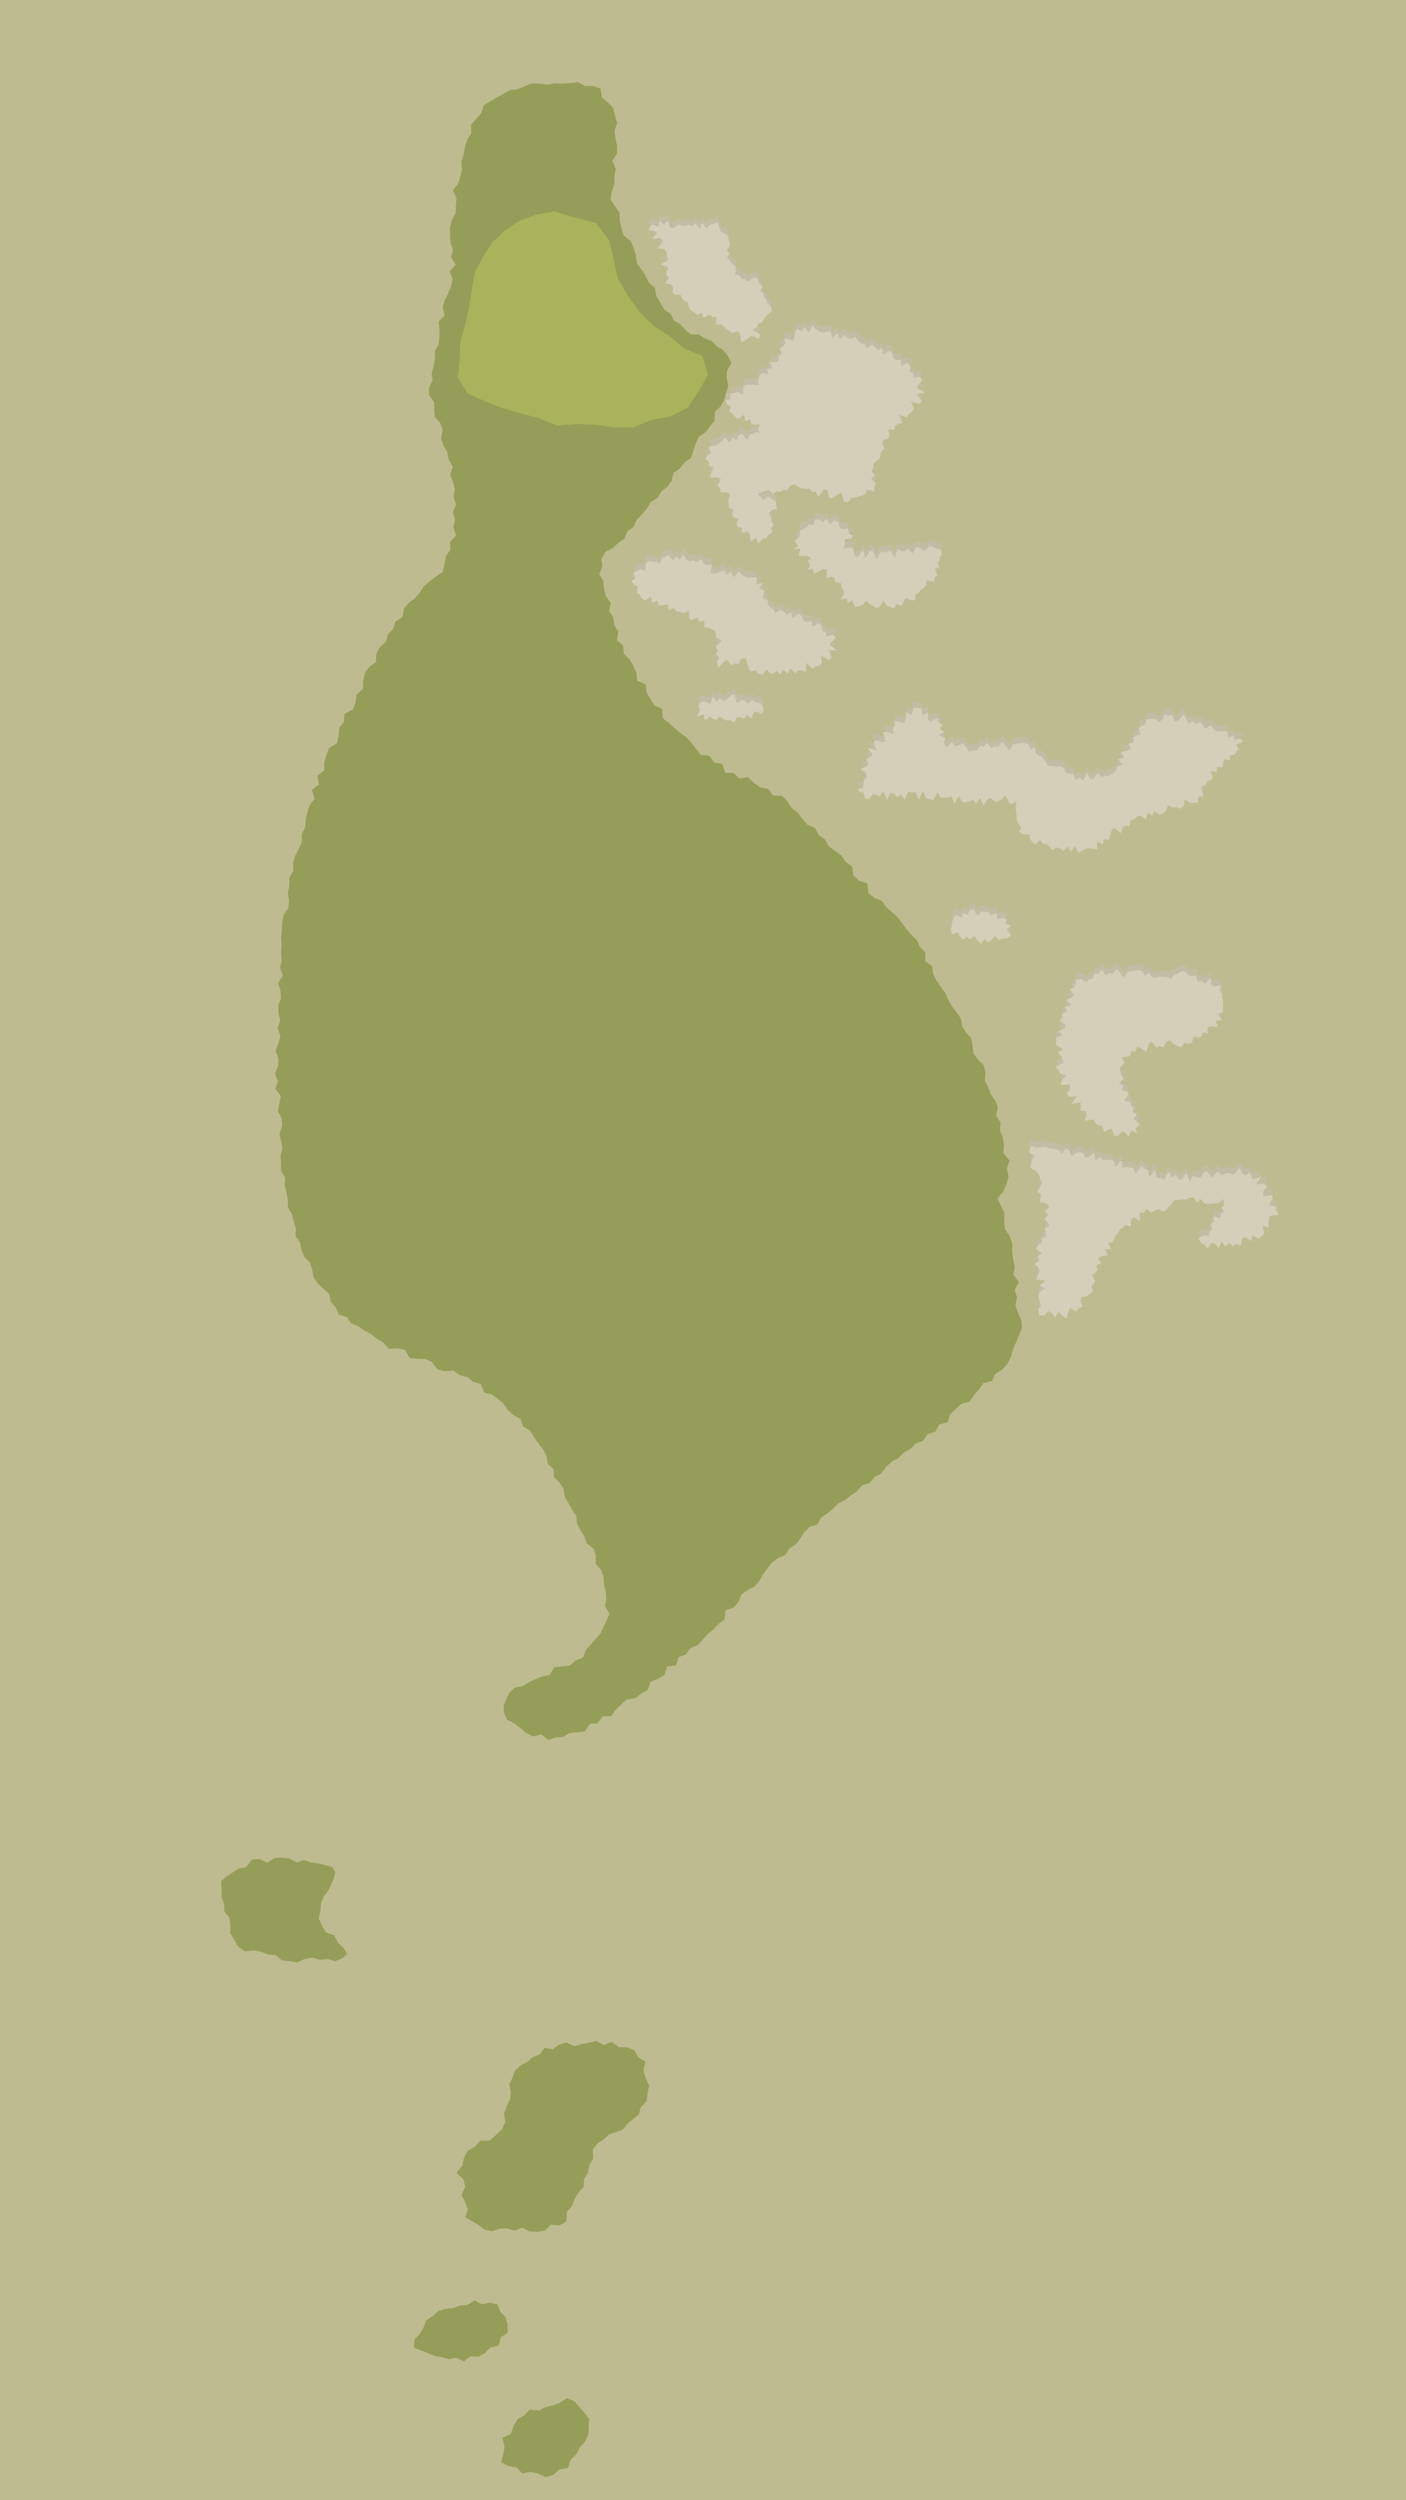
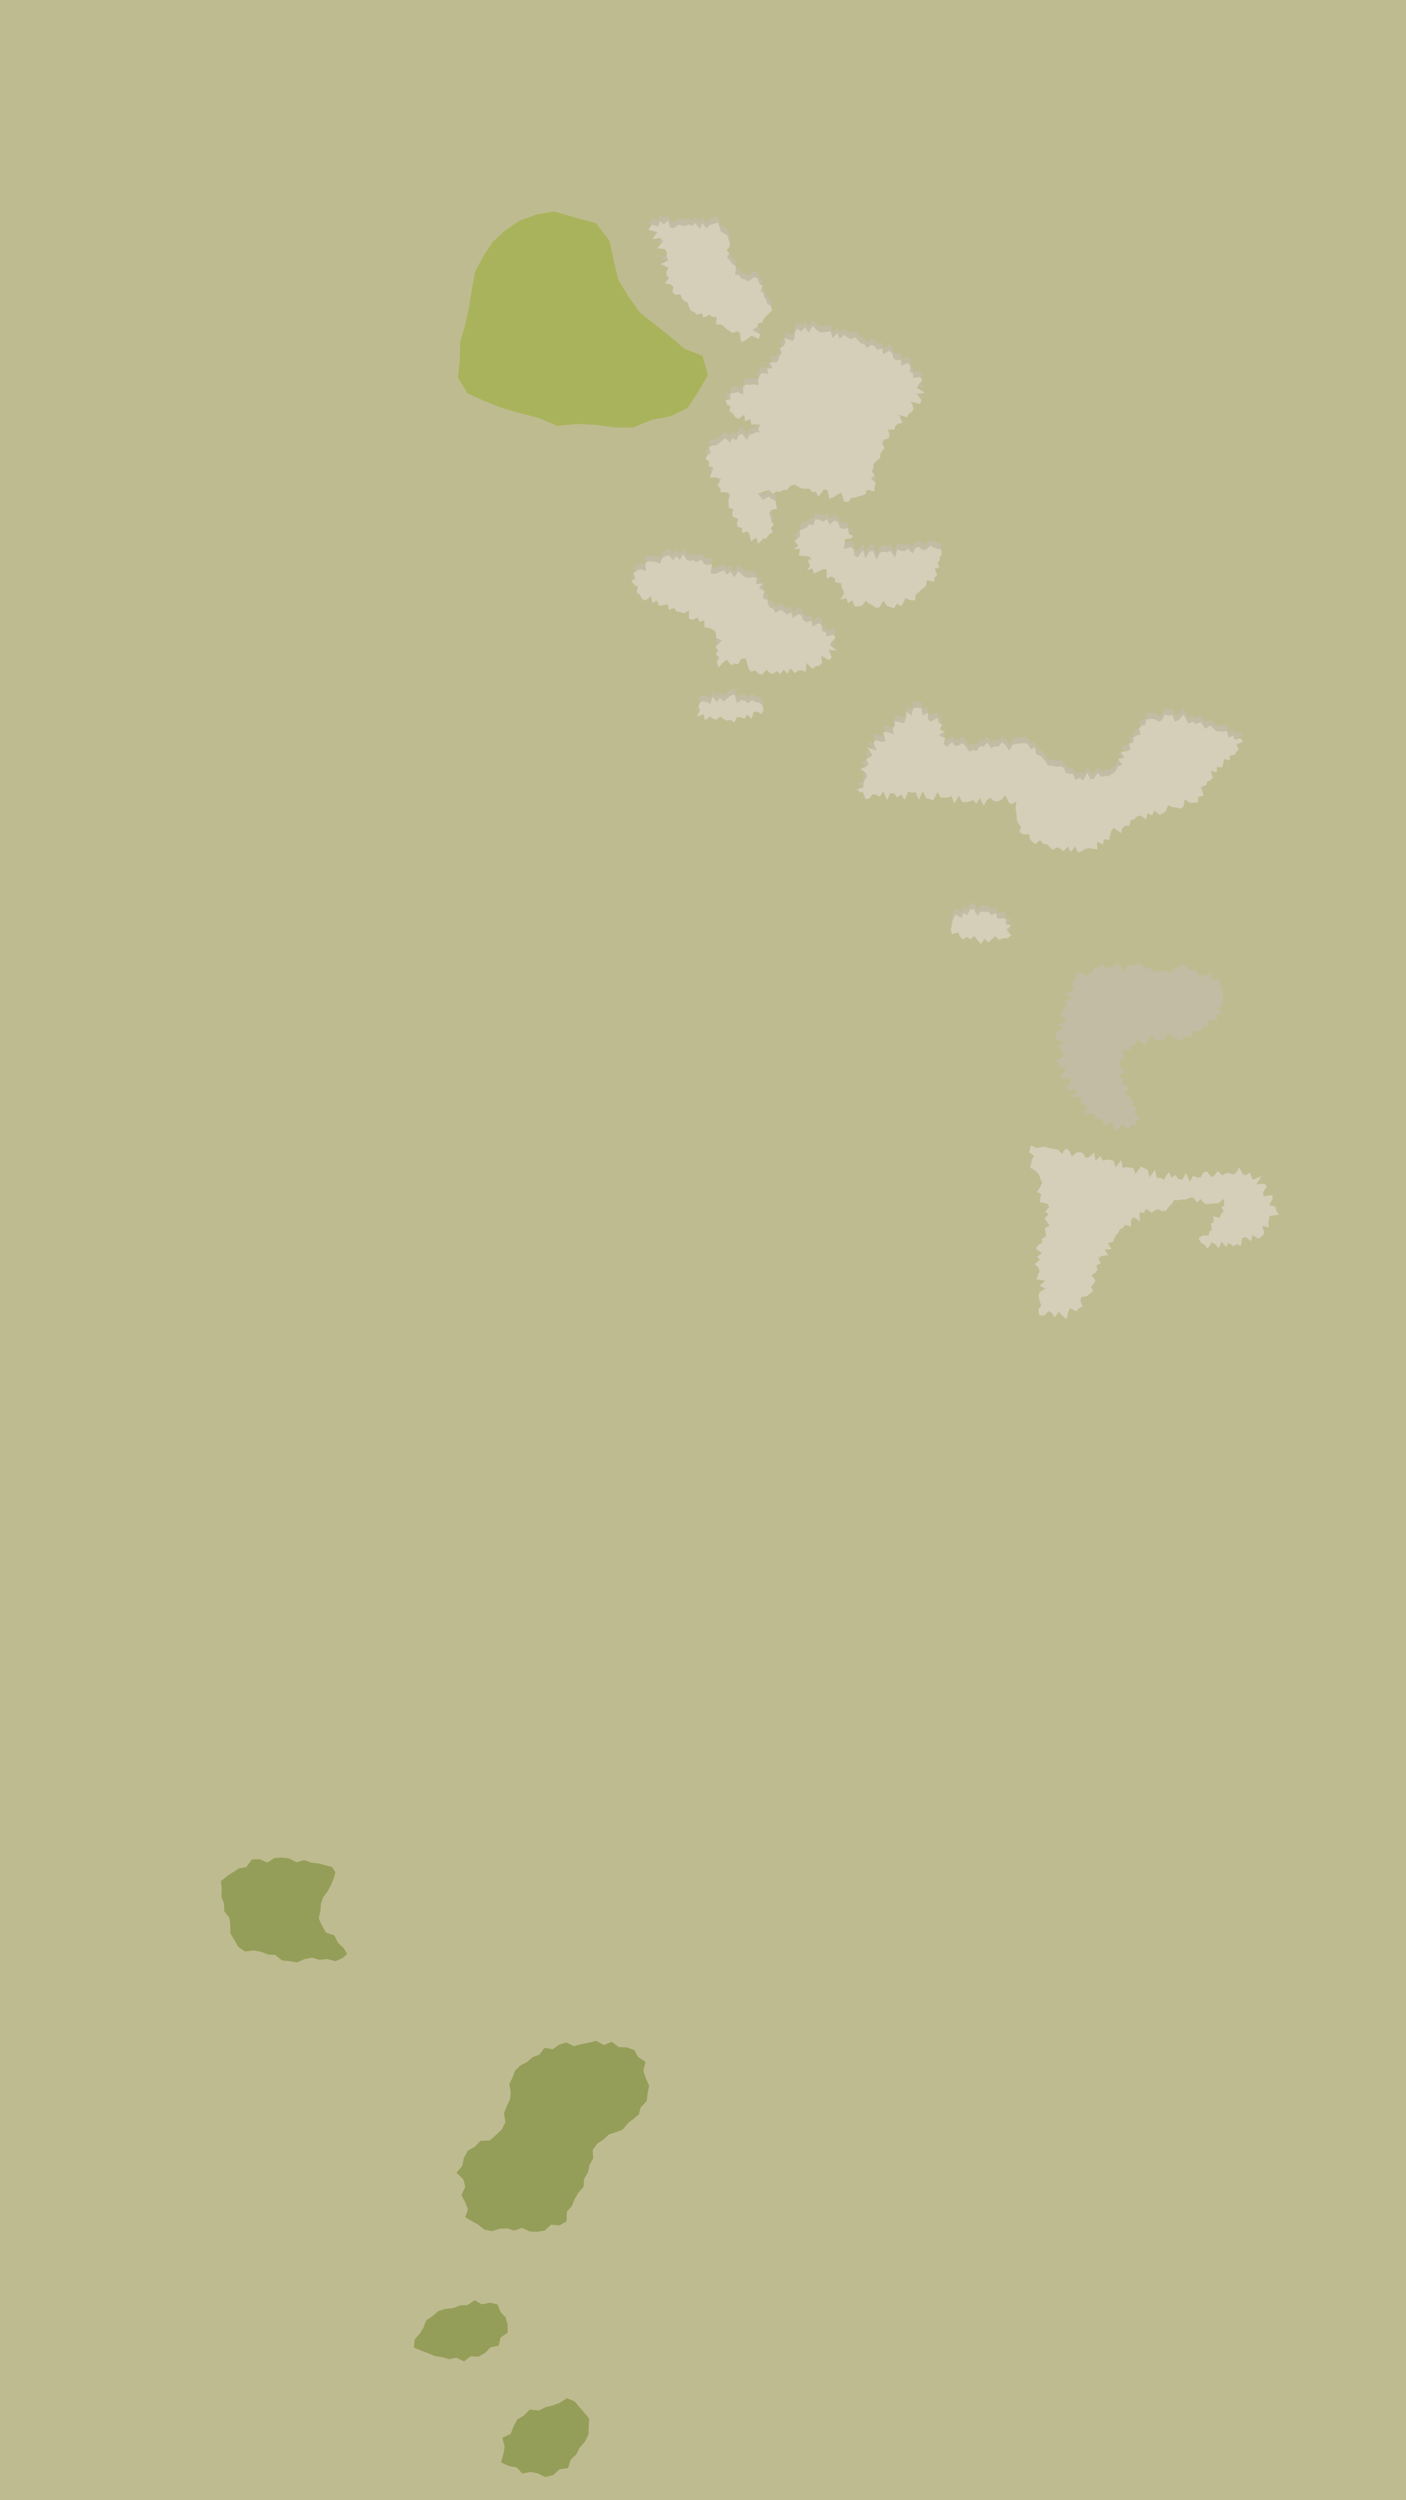
<svg xmlns="http://www.w3.org/2000/svg" viewBox="0 0 450 800">
  <defs>
    <style>.cls-1{isolation:isolate;}.cls-2{fill:#bfbb90;}.cls-3{fill:#949e58;}.cls-4{fill:#a9b35c;}.cls-5{opacity:0.75;mix-blend-mode:multiply;}.cls-6{fill:#c2bca9;}.cls-7{fill:#d5ceb9;}</style>
  </defs>
  <g class="cls-1">
    <g id="Gray">
      <rect class="cls-2" x="-6.68" y="-4966.43" width="2340.92" height="6968.57" />
    </g>
    <g id="Outlines">
-       <polygon class="cls-3" points="164.59 551.42 166.52 552.85 168.35 554.52 170.57 555.62 173.28 554.94 175.42 556.72 177.86 555.91 180.25 555.76 182.36 554.49 184.77 554.26 187.26 553.98 188.74 551.61 191.32 551.36 192.8 549.22 195.57 549.11 197.08 547.07 198.81 545.41 200.56 543.78 203.26 543.38 205.17 541.93 207.3 540.74 208.24 538.12 210.57 537.18 212.68 535.94 213.49 533.22 216.36 532.89 217.16 530.23 219.56 529.35 220.9 527.31 223.32 526.42 224.9 524.63 226.47 522.86 228.34 521.37 229.96 519.64 231.86 518.19 232.24 515.23 234.78 514.41 236.31 512.59 237.28 510.24 239.21 508.81 241.47 507.69 243 505.87 244.19 503.74 245.62 501.83 247.11 499.99 249 498.52 251.4 497.54 252.62 495.43 254.72 494.19 256.14 492.27 257.45 490.22 259.13 488.55 261.61 487.76 262.81 485.57 264.81 484.27 266.61 482.75 268.28 481.06 270.42 479.97 272.28 478.53 274.23 477.21 275.83 475.27 278.31 474.56 279.89 472.61 282.03 471.43 283.57 469.42 285.33 467.72 287.51 466.6 289.19 464.8 291.36 463.64 293.05 461.86 295.45 460.99 296.88 458.89 299.37 458.1 300.62 455.79 303.21 455.12 304.15 452.47 305.93 450.83 307.69 449.17 310.33 448.47 311.74 446.43 313.31 444.56 314.72 442.56 317.5 441.87 318.59 439.56 320.77 438.22 322.41 436.39 323.55 434.18 324.21 431.73 325.16 429.55 326.07 427.37 327.08 424.94 326.93 422.49 325.87 420.11 324.96 417.69 325.52 415.17 324.78 412.74 326.07 410.18 324.33 407.85 324.76 405.32 324.25 402.91 323.94 400.47 323.99 397.93 323.18 395.56 321.73 393.4 321.36 390.93 321.56 388.3 320.45 386.01 319.26 383.53 321.11 381.24 322.08 379 322.8 376.5 322.25 373.88 323.14 371.34 321.15 369.04 321.32 366.52 320.98 364.06 320.06 361.72 320.23 359.12 318.81 357.04 319.37 354.4 318.5 352.17 317.12 350.12 316.24 347.9 315.17 345.77 315.4 343.14 314.83 340.8 312.95 338.99 311.56 337 311.28 334.53 310.79 332.14 309.14 330.28 307.91 328.23 307.49 325.79 306.07 323.83 304.64 321.89 303.44 319.84 302.48 317.66 301.08 315.72 299.76 313.75 298.69 311.62 298.3 309.07 296.12 307.63 296.15 304.77 294.47 303.02 293.43 300.83 291.71 299.12 290.12 297.33 288.74 295.38 287.27 293.49 285.5 291.86 283.68 290.31 282.29 288.27 279.81 287.28 277.91 285.7 277.61 282.7 274.92 281.82 273.15 280.12 272.72 277.29 270.69 275.81 269.31 273.78 267.29 272.3 265.28 270.82 264.07 268.63 262.03 267.21 260.88 264.94 258.44 263.93 256.87 262.06 255.38 260.09 253.43 258.62 252.05 256.44 250.31 254.64 247.41 254.54 245.86 252.42 243.34 251.94 241.32 250.54 239.43 248.67 236.66 249.12 234.87 247.32 232.16 247.24 231.1 244.38 228.52 243.97 227.12 241.83 224.32 241.54 222.75 239.66 221.31 237.67 219.7 235.91 217.72 234.51 215.83 232.99 214.11 231.3 212.13 229.81 211.97 226.86 209.49 225.73 208.21 223.68 206.96 221.62 206.64 218.98 203.94 217.82 203.68 215.2 202.7 213.01 201.5 210.95 199.62 209.18 199.47 206.62 197.49 204.83 197.87 202.12 196.6 200.02 196.27 197.62 194.96 195.49 195.49 192.85 193.9 190.75 193.31 188.4 193.12 185.94 191.78 183.75 192.83 181.18 192.51 178.78 193.82 176.53 196.03 175.41 197.82 173.8 199.83 172.37 200.79 170 202.83 168.55 203.8 166.24 205.51 164.56 207.01 162.71 208.24 160.65 210.44 159.36 211.65 157.29 213.55 155.77 214.99 153.87 215.53 151.28 217.62 149.9 219 147.97 221.1 146.59 221.9 144.22 222.66 141.84 223.72 139.71 225.82 138.28 227.25 136.37 228.75 134.5 228.76 131.81 230.57 130.08 231.81 128.03 232.4 125.7 233.06 123.42 232.59 120.96 232.64 118.69 234.14 116.21 232.97 113.94 231.5 112.04 229.5 110.91 227.84 109.2 225.65 108.29 223.59 107.01 221.08 107 219.22 105.43 217.65 103.71 215.65 102.53 214.64 100.45 212.5 98.91 211.29 96.79 210.06 94.68 209.59 92.13 207.67 90.43 206.61 88.23 205.27 86.19 203.82 84.19 203.52 81.6 202.79 79.25 201.79 77.05 199.62 75.35 198.9 73.01 198.34 70.61 198.3 68.1 196.83 65.99 195.39 63.73 195.82 61.17 196.65 58.78 196.65 56.36 197.1 53.98 195.96 51.46 197.43 49.15 197.51 46.72 197.01 44.3 196.66 41.91 197.53 39.39 196.86 37.01 196.23 34.62 194.56 32.72 192.69 31.24 192.15 28.28 189.67 27.52 187.16 27.47 184.91 26.27 182.46 26.6 180.03 26.77 177.6 26.68 175.19 27.06 172.74 26.81 170.27 26.68 167.94 27.59 165.69 28.55 163.26 28.82 161.15 30.02 159.03 31.12 156.97 32.39 154.8 33.69 154.03 36.19 152.43 38.02 150.78 39.93 150.84 42.6 149.55 44.69 148.81 47 148.44 49.41 147.65 51.71 147.87 54.23 147.32 56.52 146.59 58.78 144.95 60.92 146.09 63.47 145.91 65.81 145.81 68.16 144.61 70.46 143.99 72.83 144.06 75.22 144.18 77.59 144.99 79.92 144.32 82.27 145.84 84.68 143.92 86.89 144.93 89.38 144.35 91.68 143.44 93.9 142.33 96.05 141.69 98.31 142.35 100.93 140.41 102.85 140.66 105.38 140.64 107.82 140.38 110.18 139.14 112.32 139.24 114.74 138.8 117.05 138.15 119.33 138.44 121.69 137.28 124.05 137.34 126.47 138.92 128.6 139.02 130.98 139.16 133.42 140.9 135.32 141.68 137.54 141.16 140.25 141.9 142.53 143.18 144.67 143.6 147.06 144.91 149.27 144.1 151.88 144.97 154.19 145.57 156.57 145.14 159.04 145.99 161.44 144.96 163.85 145.63 166.31 145.07 168.69 146 171.31 144.06 173.4 144.12 175.93 142.69 177.99 142.32 180.5 141.65 183 139.52 184.53 137.54 186 135.66 187.54 134.37 189.63 132.79 191.44 130.8 192.94 129.24 194.8 128.84 197.46 126.59 198.84 125.82 201.21 124.19 203.03 123.49 205.42 121.58 207.08 120.44 209.2 120.3 211.88 118.15 213.45 116.74 215.43 116.24 217.88 116.15 220.53 114.11 222.19 113.8 224.71 113.01 226.99 110.28 228.35 110.09 230.92 108.58 232.87 108.37 235.42 107.88 237.83 105.29 239.32 104.47 241.59 103.78 243.91 103.76 246.51 101.59 248.22 102.03 251 99.86 252.75 100.65 255.6 99.12 257.62 98.38 259.91 97.82 262.25 97.71 264.72 96.56 266.9 96.62 269.39 95.6 271.62 94.45 273.83 93.77 276.16 93.9 278.64 92.61 280.86 92.59 283.31 92.15 285.69 92.5 288.18 92.27 290.58 90.75 292.81 90.29 295.2 90.24 297.62 89.97 300.03 90.12 302.47 89.97 304.88 90.16 307.32 89.64 309.7 90.56 312.18 89 314.5 89.74 316.96 89.94 319.38 89.08 321.76 89.13 324.17 89.69 326.6 88.83 328.99 89.73 331.43 89.15 333.83 88.18 336.24 89.09 338.66 89 341.07 87.98 343.49 88.95 345.89 88.13 348.33 89.86 350.69 89.41 353.11 88.96 355.54 90.17 357.89 90.32 360.25 89.43 362.69 89.98 365.04 90.42 367.38 89.78 369.83 89.95 372.21 89.93 374.62 91.29 376.84 91.1 379.27 91.69 381.59 92.16 383.92 92.13 386.36 93.45 388.51 93.99 390.82 94.67 393.1 94.6 395.6 96.07 397.62 96.5 399.99 97.45 402.18 99.19 404 99.92 406.26 100.36 408.71 101.7 410.7 103.47 412.37 105.3 413.95 105.85 416.5 107.4 418.31 108.45 420.61 111.01 421.41 112.38 423.45 114.68 424.38 116.66 425.73 118.77 426.87 120.68 428.35 122.73 429.61 124.45 431.57 127.18 431.45 129.62 431.88 131.1 434.53 133.61 434.77 136.18 434.86 138.35 435.91 140.02 438.19 142.4 438.73 145.12 438.54 147.12 440 149.54 440.57 151.44 442.18 153.85 442.86 155.01 445.6 157.48 446.2 159.39 447.68 161.24 449.22 162.62 451.27 164.41 452.85 166.63 454.06 167.46 456.49 169.72 457.81 170.95 459.9 172.36 461.89 173.84 463.78 174.96 465.87 175.3 468.39 177.18 470.05 177.31 472.69 179.11 474.4 180.37 476.41 180.74 478.91 181.94 480.96 183.1 483.03 184.44 485 184.71 487.52 185.8 489.62 187.04 491.64 187.81 493.89 190.01 495.51 190.7 497.8 190.62 500.36 192.3 502.27 193.2 504.48 193.3 506.92 193.83 509.22 193.99 511.58 193.62 513.93 195.06 516.29 194.14 518.59 193.07 520.7 192.14 522.75 190.62 524.4 189.18 526.1 187.61 527.84 186.55 530.4 184.24 531.24 182.44 532.89 179.92 533.24 177.38 533.45 175.97 535.91 173.57 536.39 171.38 537.29 169.24 538.3 167.22 539.52 164.72 539.95 162.97 541.69 161.92 543.92 161.2 545.77 161.29 548.03 162.35 550.32 164.59 551.42" />
      <polygon class="cls-3" points="174.53 792.59 177.11 791.92 179.04 790.09 181.78 789.72 182.65 787.02 184.43 785.36 185.53 783.18 187.2 781.25 188.35 778.97 188.43 776.41 188.57 773.87 186.91 771.85 185.5 770.25 183.9 768.37 181.46 767.36 179.11 768.85 176.91 769.66 174.62 770.21 172.49 771.27 169.51 771 167.76 772.85 165.57 774.12 164.34 776.41 163.44 778.78 160.79 780.01 161.49 782.9 161.15 785.02 160.39 787.87 162.88 789.08 165.3 789.48 167.19 791.43 169.76 790.95 172.13 791.39 174.53 792.59" />
      <polygon class="cls-3" points="143.72 754.86 146.04 754.39 148.53 755.57 150.62 753.94 153.15 754.07 155.26 752.88 156.92 751.11 159.61 750.55 160.23 747.91 162.48 746.38 162.46 743.77 161.82 741.47 160.28 739.88 159.21 737.33 156.75 736.78 154.25 737.33 151.91 736 149.63 737.55 147.28 737.65 145.09 738.51 142.63 738.74 140.29 739.48 138.43 741.08 136.42 742.42 135.5 744.83 134.34 746.73 132.72 748.54 132.47 751.17 134.99 752.19 137.03 752.96 139.12 753.84 141.41 754.19 143.72 754.86" />
      <polygon class="cls-3" points="162.3 713.03 164.67 713.71 167.1 712.84 169.5 713.98 171.95 714.1 174.38 713.69 176.34 711.82 179.1 712.06 181.33 710.74 181.43 707.66 183 705.93 183.88 703.74 185.06 701.65 186.77 699.71 186.94 697.23 188.19 695.09 188.67 692.72 189.87 690.61 189.69 687.91 191.15 685.91 193.22 684.52 194.88 682.94 197.09 682.26 199.27 681.43 201.09 679.24 202.83 677.92 204.46 676.52 205.05 674.34 206.97 672.28 207.27 669.8 207.76 667.32 206.63 664.8 205.92 662.46 206.6 659.7 204.29 658.22 202.99 655.97 200.61 655.08 198.08 655.02 195.83 653.33 193.24 654.34 190.82 653 188.32 653.64 185.98 654.08 183.7 654.7 181.21 653.5 178.93 654.23 176.88 655.71 174.28 655.24 172.65 657.4 170.5 658.2 168.79 659.71 166.65 660.82 164.89 662.47 164.05 664.72 163.02 666.86 163.46 669.36 163.27 671.61 162.21 673.85 161.31 676.18 161.75 678.97 160.62 681.39 158.68 683.17 156.77 684.89 153.73 685 152 686.88 149.74 688.13 148.46 690.5 147.98 692.96 146.1 695.23 148.31 697.32 148.91 699.72 147.7 702.34 148.86 704.6 149.75 706.92 148.89 709.45 151.04 710.69 152.99 711.8 155.06 713.41 157.44 713.9 159.92 713.13 162.3 713.03" />
      <polygon class="cls-3" points="102.27 627.08 104.76 626.83 107.32 627.53 109.71 626.47 111.1 625.22 110 623.32 108.17 621.64 106.98 619.23 104.33 618.36 103.06 616.13 102.01 613.83 102.54 611.43 102.73 609.04 103.55 606.86 104.98 605.02 106.02 602.99 106.84 600.94 107.33 599.08 106.3 597.39 104.14 596.82 101.97 596.24 99.64 595.97 97.35 595.15 94.93 595.91 92.62 594.65 90.24 594.37 87.85 594.5 85.58 595.97 83.06 594.87 80.62 594.98 78.81 597.43 76.52 597.81 74.61 599.03 72.73 600.26 70.72 601.9 70.97 604.43 70.86 606.93 71.71 609.14 71.77 611.55 73.45 613.64 73.71 616.02 73.72 618.57 74.98 620.73 76.31 622.97 78.44 624.42 81.27 624.09 83.56 624.51 85.74 625.4 88.1 625.53 90.28 627.29 92.67 627.49 95.06 627.92 97.5 626.84 99.89 626.4 102.27 627.08" />
    </g>
    <g id="Greens">
-       <path class="cls-4" d="M214.4,107.62l-5.17-3.28L204.81,100l-3.65-5.09-3.27-5.45-1.47-6.19L195.06,77l-4.37-5.63L184,69.58l-6.69-1.92-5.68,1-5.32,1.94-4.59,3.09-4,3.7-3,4.58-2.65,4.88-1,5.5-.9,5.51L149,103.59l-1.71,5.6-.13,5.87-.6,5.75,3.15,5.11,5.41,2.42,5.42,2.16,6,1.73,6,1.58,5.87,2.44,6.27-.6,6,.28,6,.83,6.12,0,5.72-2.4,6-1.14,5.56-2.71,3.38-5.16,3.08-5.29-1.68-6.21-5.77-2.24Z" />
+       <path class="cls-4" d="M214.4,107.62L204.81,100l-3.65-5.09-3.27-5.45-1.47-6.19L195.06,77l-4.37-5.63L184,69.58l-6.69-1.92-5.68,1-5.32,1.94-4.59,3.09-4,3.7-3,4.58-2.65,4.88-1,5.5-.9,5.51L149,103.59l-1.71,5.6-.13,5.87-.6,5.75,3.15,5.11,5.41,2.42,5.42,2.16,6,1.73,6,1.58,5.87,2.44,6.27-.6,6,.28,6,.83,6.12,0,5.72-2.4,6-1.14,5.56-2.71,3.38-5.16,3.08-5.29-1.68-6.21-5.77-2.24Z" />
    </g>
    <g id="Bunkers">
      <g class="cls-5">
-         <polygon class="cls-6" points="338.86 417.73 339.95 418.92 341.37 420 341.94 417.69 342.48 416.56 344.54 417.63 345.23 416.61 346.45 416.08 345.8 414.19 346.03 413.06 347.77 412.74 348.86 411.98 349.84 411.13 349.21 409.61 350.12 408.74 350.58 407.69 349.33 405.98 350.61 405.26 351.28 404.3 350.86 402.89 352.34 402.27 351.5 400.65 352.54 399.86 354.68 399.64 353.63 397.83 355.72 397.7 354.56 395.69 356.2 395.4 356.61 394.31 357.14 393.3 357.88 392.43 358.44 391.37 359.47 390.8 360.22 389.91 361.98 390.47 361.98 388.34 362.84 387.47 364.84 388.75 364.7 385.88 366.12 386.12 366.83 384.79 368.6 386.02 369.58 385.33 370.67 384.93 372.09 385.59 373.22 385.39 374.06 384.14 375.02 383.23 375.91 381.87 377.17 382.06 378.32 381.78 379.53 381.82 380.65 381.27 381.84 381.14 383.18 382.78 384.26 381.65 385.47 383.06 386.59 383.28 387.7 383.1 388.81 383.06 389.93 383.01 391.75 381.61 391.77 383.74 390.95 384.24 391.62 385.65 390.79 386.43 390.44 387.64 388.29 387.22 388.48 388.92 387.53 389.6 387.93 391.42 387.06 392.13 386.88 393.32 384.82 393.34 383.56 394.27 384.5 395.76 385.6 396.28 386.49 397.56 387.79 395.56 388.85 396.02 390.07 397.4 390.97 395.26 392.34 396.94 393.31 395.68 394.71 396.8 395.75 396.06 397.14 396.66 397.59 394.14 398.66 393.82 400.44 395.14 400.83 393.2 402.77 394.35 403.77 393.62 404.66 392.75 404.04 390.23 406.1 390.73 405.93 389.12 406.17 388.06 406.29 387.07 409.33 386.64 408.47 385.24 408.14 384.04 406.2 383.66 407.26 381.68 407.28 380.38 404.43 380.78 404.22 379.56 405.49 377.61 404.69 376.71 402.08 376.98 403.75 374.34 400.92 375.46 400.53 374.41 399.97 373.18 398.56 374.06 397.65 373.49 396.68 371.55 395.53 373.27 394.49 373.84 393.32 373.29 392.21 373.44 391.19 374.06 389.72 372.7 388.8 373.95 387.76 374.69 386.26 372.77 385.17 373.15 384.24 374.78 383.07 374.72 381.86 374.19 380.83 376.09 379.56 373.28 378.45 375.42 377.28 375.35 376.2 373.94 374.98 374.83 374.06 372.96 372.54 375.41 371.45 374.86 370.26 374.86 369.66 372.26 367.89 374.75 367.32 372.29 366.24 371.85 365.22 371.23 363.43 373.61 362.78 371.76 361.66 371.6 360.55 371.41 359.3 371.67 358.89 369.2 357.01 371.49 356.47 369.46 355.4 369.09 354.23 369.07 352.97 369.36 352.21 367.94 350.62 369.41 350.19 366.73 348.64 368.19 347.43 368.45 346.62 366.97 345.54 366.63 344.36 366.86 343.07 368.03 342.18 366.09 341.06 365.44 339.95 367.24 338.7 365.91 337.58 365.64 336.5 365.51 335.44 365.23 334.35 364.94 333.12 365.05 331.78 365.34 329.96 364.5 329.38 366.68 331.02 367.86 330.19 369.11 330.06 370.36 329.7 371.63 331.15 372.43 332.14 373.31 332.72 374.31 333.01 375.39 333.58 376.4 332.9 377.82 331.91 379.35 333.25 380.11 332.89 381.42 332.82 382.62 335.18 383.12 335.8 384.17 334.53 385.64 335.56 386.6 334.32 387.9 335.07 388.95 335.91 390.16 334.4 391.03 334.69 392.3 334.76 393.67 333.42 394.31 333.5 395.62 332.25 396.42 331.54 397.51 333.49 399.01 332 400.01 332.77 401.15 331.19 402.46 332.28 403.53 332.76 404.63 332.14 405.98 331.71 407.34 334.55 407.78 332.73 409.4 334.59 410.25 332.7 411.45 332.4 412.42 332.47 413.43 332.92 414.63 333.23 415.88 332.3 416.93 332.65 418.89 334.21 418.92 335.61 417.51 336.62 418.08 337.62 419.55 338.86 417.73" />
-       </g>
+         </g>
      <polygon class="cls-7" points="338.86 419.73 339.95 420.92 341.37 422 341.94 419.69 342.48 418.56 344.54 419.63 345.23 418.61 346.45 418.08 345.8 416.19 346.03 415.06 347.77 414.74 348.86 413.98 349.84 413.13 349.21 411.61 350.12 410.74 350.58 409.69 349.33 407.98 350.61 407.26 351.28 406.3 350.86 404.89 352.34 404.27 351.5 402.65 352.54 401.86 354.68 401.64 353.63 399.83 355.72 399.7 354.56 397.69 356.2 397.4 356.61 396.31 357.14 395.3 357.88 394.43 358.44 393.37 359.47 392.8 360.22 391.91 361.98 392.47 361.98 390.34 362.84 389.47 364.84 390.75 364.7 387.88 366.12 388.12 366.83 386.79 368.6 388.02 369.58 387.33 370.67 386.93 372.09 387.59 373.22 387.39 374.06 386.14 375.02 385.23 375.91 383.87 377.17 384.06 378.32 383.78 379.53 383.82 380.65 383.27 381.84 383.14 383.18 384.78 384.26 383.65 385.47 385.06 386.59 385.28 387.7 385.1 388.81 385.06 389.93 385.01 391.75 383.61 391.77 385.74 390.95 386.24 391.62 387.65 390.79 388.43 390.44 389.64 388.29 389.22 388.48 390.92 387.53 391.6 387.93 393.42 387.06 394.13 386.88 395.32 384.82 395.34 383.56 396.27 384.5 397.76 385.6 398.28 386.49 399.56 387.79 397.56 388.85 398.02 390.07 399.4 390.97 397.26 392.34 398.94 393.31 397.68 394.71 398.8 395.75 398.06 397.14 398.66 397.59 396.14 398.66 395.82 400.44 397.14 400.83 395.2 402.77 396.35 403.77 395.62 404.66 394.75 404.04 392.23 406.1 392.73 405.93 391.12 406.17 390.06 406.29 389.07 409.33 388.64 408.47 387.24 408.14 386.04 406.2 385.66 407.26 383.68 407.28 382.38 404.43 382.78 404.22 381.56 405.49 379.61 404.69 378.71 402.08 378.98 403.75 376.34 400.92 377.46 400.53 376.41 399.97 375.18 398.56 376.06 397.65 375.49 396.68 373.55 395.53 375.27 394.49 375.84 393.32 375.29 392.21 375.44 391.19 376.06 389.72 374.7 388.8 375.95 387.76 376.69 386.26 374.77 385.17 375.15 384.24 376.78 383.07 376.72 381.86 376.19 380.83 378.09 379.56 375.28 378.45 377.42 377.28 377.35 376.2 375.94 374.98 376.83 374.06 374.96 372.54 377.41 371.45 376.86 370.26 376.86 369.66 374.26 367.89 376.75 367.32 374.29 366.24 373.85 365.22 373.23 363.43 375.61 362.78 373.76 361.66 373.6 360.55 373.41 359.3 373.67 358.89 371.2 357.01 373.49 356.47 371.46 355.4 371.09 354.23 371.07 352.97 371.36 352.21 369.94 350.62 371.41 350.19 368.73 348.64 370.19 347.43 370.45 346.62 368.97 345.54 368.63 344.36 368.86 343.07 370.03 342.18 368.09 341.06 367.44 339.95 369.24 338.7 367.91 337.58 367.64 336.5 367.51 335.44 367.23 334.35 366.94 333.12 367.05 331.78 367.34 329.96 366.5 329.38 368.68 331.02 369.86 330.19 371.11 330.06 372.36 329.7 373.63 331.15 374.43 332.14 375.31 332.72 376.31 333.01 377.39 333.58 378.4 332.9 379.82 331.91 381.35 333.25 382.11 332.89 383.42 332.82 384.62 335.18 385.12 335.8 386.17 334.53 387.64 335.56 388.6 334.32 389.9 335.07 390.95 335.91 392.16 334.4 393.03 334.69 394.3 334.76 395.67 333.42 396.31 333.5 397.62 332.25 398.42 331.54 399.51 333.49 401.01 332 402.01 332.77 403.15 331.19 404.46 332.28 405.53 332.76 406.63 332.14 407.98 331.71 409.34 334.55 409.78 332.73 411.4 334.59 412.25 332.7 413.45 332.4 414.42 332.47 415.43 332.92 416.63 333.23 417.88 332.3 418.93 332.65 420.89 334.21 420.92 335.61 419.51 336.62 420.08 337.62 421.55 338.86 419.73" />
      <g class="cls-5">
        <polygon class="cls-6" points="361.23 361.76 362.17 359.59 363.91 360.69 363.46 359.01 364.81 357.93 363.96 356.86 362.84 356.04 363.96 354.45 362.44 353.83 362.71 352.5 361.99 351.59 361.5 350.59 359.7 350.13 361.28 348.25 360.79 347.26 358.98 346.73 359.55 345.34 358.1 344.58 359.64 343.05 358.94 342.09 358.52 341.02 358.33 339.89 359.06 338.9 359.91 338.15 359.05 336.38 360.48 336.1 361.68 335.99 362.09 334.43 363.37 334.44 364 332.84 365.49 333.61 366.89 334.53 367.54 332.27 368.55 331.29 370.01 333.14 371.1 332.71 372.3 333.16 373.27 331.42 374.38 330.9 375.66 332.15 376.88 332.65 378.12 333.02 379.08 331.67 380.33 331.92 381.5 331.66 382.01 329.61 383.39 330.03 384.54 329.75 385 328.38 386.59 328.58 386.44 326.78 387.63 326.38 389.8 326.55 388.97 324.59 391.08 324.4 389.76 322.47 391.32 321.84 391.39 320.61 391.43 319.41 391.5 318.24 391.09 317.12 391.08 315.95 390.38 315.02 390.81 313.14 388.69 313.6 387.64 313.23 387.62 310.84 385.51 312.78 384.76 311.65 383.45 312.23 382.77 310.21 381.58 310.29 380.44 310.11 379.42 308.9 378.25 308.64 377.01 309.52 375.82 310.08 374.64 311.16 373.52 310.68 372.38 310.73 371.24 310.48 370.09 310.88 368.92 310.88 367.76 309.12 366.59 310.16 365.46 308.68 364.31 308.43 363.15 308.62 361.99 308.72 360.82 308.95 359.6 310.83 358.49 309.08 357.34 308.12 356.18 309.46 355.02 309.37 353.9 309.97 352.59 308.19 351.56 309.6 350.37 309.54 349.62 311.24 348.53 311.34 347.8 312.26 345.99 311.27 344.5 311.34 344.23 312.86 343.82 314.01 342.36 314.49 343.75 316.43 342.93 317.26 341.21 317.94 342.89 319.54 340.81 320.18 341.59 321.54 339.99 322.32 340.2 323.53 339.04 324.44 341.03 326.02 340.76 327.1 338.69 327.87 340.09 329.24 338.02 330.08 337.99 331.24 338.07 332.4 340.33 333.67 338.49 334.72 339.64 335.83 340.05 336.89 340.43 337.93 337.76 339.43 338.89 340.41 339.3 341.49 341.23 342.05 339.74 343.77 339.5 345.15 342.38 344.99 342.56 346.12 341.39 348.11 342.19 348.94 344.82 348.75 342.83 351.17 345.85 350.73 345.9 351.98 345.8 353.36 347.48 353.53 347.81 354.6 347.17 356.66 349.18 356.21 350.29 356.48 350.76 357.62 351.68 358.17 352.81 358.24 353.3 360.15 354.67 359.47 355.85 359.19 356.59 361.49 357.77 361.44 359.04 360.07 360.14 360.34 361.23 361.76" />
      </g>
-       <polygon class="cls-7" points="361.23 363.76 362.17 361.59 363.91 362.69 363.46 361.01 364.81 359.93 363.96 358.86 362.84 358.04 363.96 356.45 362.44 355.83 362.71 354.5 361.99 353.59 361.5 352.59 359.7 352.13 361.28 350.25 360.79 349.26 358.98 348.73 359.55 347.34 358.1 346.58 359.64 345.05 358.94 344.09 358.52 343.02 358.33 341.89 359.06 340.9 359.91 340.15 359.05 338.38 360.48 338.1 361.68 337.99 362.09 336.43 363.37 336.44 364 334.84 365.49 335.61 366.89 336.53 367.54 334.27 368.55 333.29 370.01 335.14 371.1 334.71 372.3 335.16 373.27 333.42 374.38 332.9 375.66 334.15 376.88 334.65 378.12 335.02 379.08 333.67 380.33 333.92 381.5 333.66 382.01 331.61 383.39 332.03 384.54 331.75 385 330.38 386.59 330.58 386.44 328.78 387.63 328.38 389.8 328.55 388.97 326.59 391.08 326.4 389.76 324.47 391.32 323.84 391.39 322.61 391.43 321.41 391.5 320.24 391.09 319.12 391.08 317.95 390.38 317.02 390.81 315.14 388.69 315.6 387.64 315.23 387.62 312.84 385.51 314.78 384.76 313.65 383.45 314.23 382.77 312.21 381.58 312.29 380.44 312.11 379.42 310.9 378.25 310.64 377.01 311.52 375.82 312.08 374.64 313.16 373.52 312.68 372.38 312.73 371.24 312.48 370.09 312.88 368.92 312.88 367.76 311.12 366.59 312.16 365.46 310.68 364.31 310.43 363.15 310.62 361.99 310.72 360.82 310.95 359.6 312.83 358.49 311.08 357.34 310.12 356.18 311.46 355.02 311.37 353.9 311.97 352.59 310.19 351.56 311.6 350.37 311.54 349.62 313.24 348.53 313.34 347.8 314.26 345.99 313.27 344.5 313.34 344.23 314.86 343.82 316.01 342.36 316.49 343.75 318.43 342.93 319.26 341.21 319.94 342.89 321.54 340.81 322.18 341.59 323.54 339.99 324.32 340.2 325.53 339.04 326.44 341.03 328.02 340.76 329.1 338.69 329.87 340.09 331.24 338.02 332.08 337.99 333.24 338.07 334.4 340.33 335.67 338.49 336.72 339.64 337.83 340.05 338.89 340.43 339.93 337.76 341.43 338.89 342.41 339.3 343.49 341.23 344.05 339.74 345.77 339.5 347.15 342.38 346.99 342.56 348.12 341.39 350.11 342.19 350.94 344.82 350.75 342.83 353.17 345.85 352.73 345.9 353.98 345.8 355.36 347.48 355.53 347.81 356.6 347.17 358.66 349.18 358.21 350.29 358.48 350.76 359.62 351.68 360.17 352.81 360.24 353.3 362.15 354.67 361.47 355.85 361.19 356.59 363.49 357.77 363.44 359.04 362.07 360.14 362.34 361.23 363.76" />
      <g class="cls-5">
        <polygon class="cls-6" points="315.14 298.4 316.32 299.56 317.44 298.57 318.45 297.56 319.87 298.77 320.97 298.25 322.44 298.23 323.62 297.25 322.14 295.43 323.67 294.08 321.92 293.74 321.99 291.98 320.62 291.81 319.22 292.01 318.8 290.09 317.3 290.81 316.39 289.76 315.18 289.78 314.03 289.64 312.81 291.01 311.68 288.84 310.47 289.05 309.63 290.75 308.28 290.13 307.75 291.65 305.8 290.66 305.19 291.89 304.75 293.05 304.64 294.19 304.31 295.47 304.67 296.92 306.62 296.35 307.21 297.61 308.11 298.61 309.53 297.79 310.54 298.55 311.83 297.48 312.83 298.78 313.92 300.11 315.14 298.4" />
      </g>
      <polygon class="cls-7" points="315.14 300.4 316.32 301.56 317.44 300.57 318.45 299.56 319.87 300.77 320.97 300.25 322.44 300.23 323.62 299.25 322.14 297.43 323.67 296.08 321.92 295.74 321.99 293.98 320.62 293.81 319.22 294.01 318.8 292.09 317.3 292.81 316.39 291.76 315.18 291.78 314.03 291.64 312.81 293.01 311.68 290.84 310.47 291.05 309.63 292.75 308.28 292.13 307.75 293.65 305.8 292.66 305.19 293.89 304.75 295.05 304.64 296.19 304.31 297.47 304.67 298.92 306.62 298.35 307.21 299.61 308.11 300.61 309.53 299.79 310.54 300.55 311.83 299.48 312.83 300.78 313.92 302.11 315.14 300.4" />
      <g class="cls-5">
        <polygon class="cls-6" points="331.35 268.07 332.91 266.82 333.78 268 334.94 268.15 335.92 268.97 336.87 269.94 338.26 269.15 339.36 269.53 340.38 270.35 341.81 268.85 342.73 270.63 344.03 268.79 345.1 270.83 346.26 270.27 347.32 269.69 348.39 269.37 349.73 269.54 351.25 269.78 351.07 267.34 353.06 268.19 353.26 266.48 354.9 266.81 355.32 265.4 355.69 263.86 356.45 262.86 358.84 264.57 359.2 262.92 360.15 262.24 361.49 262.29 361.84 260.41 363.04 260.2 363.89 259.25 365.03 258.93 366.82 260.2 367.25 258.16 368.78 258.93 369.45 257.38 371.15 258.75 372.18 258.22 373.16 257.54 373.81 255.65 375.19 256.27 376.42 256.36 377.72 256.73 378.76 256.14 379.23 253.74 380.8 254.88 382.06 254.87 383.39 254.72 383.56 252.93 385.23 252.69 384.84 251.19 384.29 249.84 386.05 249.21 386.36 248.15 387.46 247.61 388.18 246.9 387.45 244.63 389.51 245.14 389.43 243.4 391.17 243.55 391.51 242.27 391.72 240.87 393.61 241.32 393.7 239.69 395.05 239.55 395.7 238.58 396.45 237.73 395.74 236.18 397.87 235.38 396.95 234.15 395.16 234.72 394.63 233.35 393.17 234.03 392.73 231.91 391.49 232.08 390.32 232.05 389.17 231.89 388.28 230.98 387.41 230.08 385.76 231.23 385.01 230.02 384.17 229.03 382.7 229.71 381.82 228.8 380.35 229.61 379.65 228.13 378.87 226.6 377.28 228.34 376.08 228.92 375.21 226.76 374.03 227.02 372.8 226.51 371.93 228.31 371.04 228.96 369.53 228.08 368.19 228.04 366.86 228.23 366.59 229.88 365.38 230.25 364.5 231.04 365.04 233.09 363.61 233.36 362.69 234.1 362.77 235.56 361.2 235.92 361.87 237.61 360.82 238.34 358.67 238.66 359.87 240.4 357.81 240.87 359.29 242.66 357.72 243.18 357.4 244.22 356.75 245.11 355.79 245.67 354.81 246.35 353.62 246.3 352.5 246.65 351.3 245.24 350.21 247.06 349.04 247.36 347.96 245.24 346.64 247.79 345.53 246.86 344.2 247.6 343.38 245.6 342.2 245.6 341.1 245.23 340.53 243.8 339.69 243.17 338.24 243.33 336.95 243.04 335.31 242.97 334.84 241.79 334.03 241 333.43 240.06 332.39 239.69 331.55 239.15 331.26 237.09 329.84 237.74 328.99 236.07 327.78 235.71 326.55 235.86 325.37 235.98 324.19 236.23 323.03 238.15 321.85 236.44 320.66 235.51 319.52 236.89 318.36 236.81 317.22 237.41 315.97 235.59 314.86 236.92 313.69 236.71 312.56 238.24 311.38 238.01 310.17 238.55 309.07 236.74 308.04 235.8 306.8 236.53 305.58 236.68 304.76 235.41 302.94 236.97 302.01 235.85 302.56 234.16 300.44 233.27 302.22 232.09 300.88 231.37 301.49 229.72 300.35 229.16 300.09 227.7 297.85 228.86 297 228.24 297 226.04 295.25 226.94 294.96 224.72 293.71 224.45 292.36 224.49 291.73 226.93 290.07 225.79 290.07 227.36 289.71 228.39 289.31 229.44 286.35 228.67 286.42 230.08 285.77 230.95 286.08 232.96 283.94 232.18 282.6 232.3 283.46 235.04 282.39 235.46 280.19 234.74 279.58 235.75 280.61 238.16 277.64 237.2 279.34 239.72 278.32 240.3 277.13 240.93 278 242.34 277.39 243.23 275.41 244.07 277.08 245.27 277.51 246.53 276.64 247.63 276.3 248.77 276.27 250 274.34 250.51 275.3 251.57 276.19 251.4 277 253.67 278.19 253.54 279.36 252.09 280.48 252.3 281.6 252.94 282.71 251.11 283.87 253.96 284.96 251.81 286.09 251.85 287.24 253.18 288.38 252.18 289.54 253.93 290.7 251.28 291.86 251.65 293.03 251.45 294.1 253.9 295.38 251.13 296.41 253.44 297.54 253.68 298.65 254.13 300.07 251.49 301.05 253.21 302.21 253.21 303.37 253.22 304.6 252.77 305.42 255.16 306.95 252.6 307.85 254.52 309 254.7 310.18 254.5 311.38 253.96 312.47 255.16 313.65 253.32 314.84 255.78 315.92 253.93 317 253.29 318.27 254.44 319.44 254.4 320.53 253.85 321.75 252.49 322.74 254.45 323.49 255.31 325.4 254.44 325.04 256.25 325.13 257.29 325.3 258.3 325.36 259.38 325.47 260.51 326.04 261.6 326.83 262.66 326.19 264.14 327.52 264.98 329.5 264.95 329.54 266.36 330.33 267.29 331.35 268.07" />
      </g>
      <polygon class="cls-7" points="331.35 270.07 332.91 268.82 333.78 270 334.94 270.15 335.92 270.97 336.87 271.94 338.26 271.15 339.36 271.53 340.38 272.35 341.81 270.85 342.73 272.63 344.03 270.79 345.1 272.83 346.26 272.27 347.32 271.69 348.39 271.37 349.73 271.54 351.25 271.78 351.07 269.34 353.06 270.19 353.26 268.48 354.9 268.81 355.32 267.4 355.69 265.86 356.45 264.86 358.84 266.57 359.2 264.92 360.15 264.24 361.49 264.29 361.84 262.41 363.04 262.2 363.89 261.25 365.03 260.93 366.82 262.2 367.25 260.16 368.78 260.93 369.45 259.38 371.15 260.75 372.18 260.22 373.16 259.54 373.81 257.65 375.19 258.27 376.42 258.36 377.72 258.73 378.76 258.14 379.23 255.74 380.8 256.88 382.06 256.87 383.39 256.71 383.56 254.93 385.23 254.69 384.84 253.19 384.29 251.84 386.05 251.21 386.36 250.15 387.46 249.61 388.18 248.9 387.45 246.63 389.51 247.14 389.43 245.4 391.17 245.55 391.51 244.27 391.72 242.87 393.61 243.32 393.7 241.69 395.05 241.55 395.7 240.58 396.45 239.73 395.74 238.18 397.87 237.38 396.95 236.15 395.16 236.72 394.63 235.35 393.17 236.03 392.73 233.91 391.49 234.08 390.32 234.05 389.17 233.89 388.28 232.98 387.41 232.08 385.76 233.23 385.01 232.02 384.17 231.03 382.7 231.71 381.82 230.8 380.35 231.61 379.65 230.13 378.87 228.6 377.28 230.34 376.08 230.92 375.21 228.76 374.03 229.02 372.8 228.51 371.93 230.31 371.04 230.96 369.53 230.08 368.19 230.04 366.86 230.23 366.59 231.88 365.38 232.25 364.5 233.04 365.04 235.09 363.61 235.36 362.69 236.1 362.77 237.56 361.2 237.92 361.87 239.61 360.82 240.34 358.67 240.66 359.87 242.4 357.81 242.87 359.29 244.66 357.72 245.18 357.4 246.22 356.75 247.11 355.79 247.67 354.81 248.35 353.62 248.3 352.5 248.65 351.3 247.24 350.21 249.06 349.04 249.36 347.96 247.24 346.64 249.79 345.53 248.86 344.2 249.6 343.38 247.6 342.2 247.6 341.1 247.23 340.53 245.8 339.69 245.17 338.24 245.33 336.95 245.04 335.31 244.97 334.84 243.79 334.03 243 333.43 242.06 332.39 241.69 331.55 241.15 331.26 239.09 329.84 239.74 328.99 238.07 327.78 237.71 326.55 237.86 325.37 237.98 324.19 238.23 323.03 240.15 321.85 238.44 320.66 237.51 319.52 238.89 318.36 238.81 317.22 239.41 315.97 237.59 314.86 238.92 313.69 238.71 312.56 240.24 311.38 240.01 310.17 240.55 309.07 238.74 308.04 237.8 306.8 238.53 305.58 238.68 304.76 237.41 302.94 238.97 302.01 237.85 302.56 236.16 300.44 235.27 302.22 234.09 300.88 233.37 301.49 231.72 300.35 231.16 300.09 229.7 297.85 230.86 297 230.24 297 228.04 295.25 228.94 294.96 226.72 293.71 226.45 292.36 226.49 291.73 228.93 290.07 227.79 290.07 229.36 289.71 230.39 289.31 231.44 286.35 230.67 286.42 232.08 285.77 232.95 286.08 234.96 283.94 234.18 282.6 234.3 283.46 237.04 282.39 237.46 280.19 236.74 279.58 237.75 280.61 240.16 277.64 239.2 279.34 241.72 278.32 242.3 277.13 242.93 278 244.34 277.39 245.23 275.41 246.07 277.08 247.27 277.51 248.53 276.64 249.63 276.3 250.77 276.27 252 274.34 252.51 275.3 253.57 276.19 253.4 277 255.67 278.19 255.54 279.36 254.09 280.48 254.3 281.6 254.94 282.71 253.11 283.87 255.96 284.96 253.81 286.09 253.85 287.24 255.18 288.38 254.18 289.54 255.93 290.7 253.28 291.86 253.65 293.03 253.45 294.1 255.9 295.38 253.13 296.41 255.44 297.54 255.68 298.65 256.13 300.07 253.49 301.05 255.21 302.21 255.21 303.37 255.22 304.6 254.77 305.42 257.16 306.95 254.6 307.85 256.52 309 256.7 310.18 256.5 311.38 255.96 312.47 257.16 313.65 255.32 314.84 257.78 315.92 255.93 317 255.29 318.27 256.44 319.44 256.4 320.53 255.85 321.75 254.49 322.74 256.45 323.49 257.31 325.4 256.44 325.04 258.25 325.13 259.29 325.3 260.3 325.36 261.38 325.47 262.51 326.04 263.6 326.83 264.66 326.19 266.14 327.52 266.98 329.5 266.95 329.54 268.36 330.33 269.29 331.35 270.07" />
      <g class="cls-5">
        <polygon class="cls-6" points="244.37 225.24 243.73 226.44 242.22 225.69 241.18 225.85 240.58 227.94 239.16 226.64 238.27 227.96 237.07 227.54 235.94 227.43 234.97 229.16 233.78 228.34 232.65 228.55 231.53 228.01 230.45 227.27 229.27 228.28 228.17 228.01 227.21 227.21 225.61 228.52 225.24 226.55 223.06 227.28 224.08 225.19 223.55 224.29 223.82 223.1 224.81 222.4 226.11 222.61 227.37 223.25 228.06 220.94 229.4 222.62 230.42 221.28 231.56 222.47 232.69 221.56 233.9 220.54 235.11 220.22 235.89 223.05 237.19 222 238.32 222.11 239.24 223.04 240.81 221.96 241.79 222.71 243.12 222.85 244.08 223.77 244.37 225.24" />
      </g>
      <polygon class="cls-7" points="244.37 227.24 243.73 228.44 242.22 227.69 241.18 227.85 240.58 229.94 239.16 228.64 238.27 229.96 237.07 229.54 235.94 229.43 234.97 231.16 233.78 230.34 232.65 230.55 231.53 230.01 230.45 229.27 229.27 230.28 228.17 230.01 227.21 229.21 225.61 230.52 225.24 228.55 223.06 229.28 224.08 227.19 223.55 226.29 223.82 225.1 224.81 224.4 226.11 224.61 227.37 225.25 228.06 222.94 229.4 224.62 230.42 223.28 231.56 224.47 232.69 223.56 233.9 222.54 235.11 222.22 235.89 225.05 237.19 224 238.32 224.11 239.24 225.04 240.81 223.96 241.79 224.71 243.12 224.85 244.08 225.77 244.37 227.24" />
      <g class="cls-5">
        <polygon class="cls-6" points="252.1 213.62 252.98 211.85 254.4 213.39 255.41 212.61 256.55 212.47 257.91 212.98 258.11 210.09 260.07 212.04 260.98 211.2 262.18 210.98 263.08 210.18 262.81 207.75 265.39 209.27 266.2 208.29 265.13 205.91 267.85 206.22 265.65 204.35 265.97 203.64 267.44 202.09 266.74 201.01 264.47 201.66 264.3 200.24 263.18 199.97 262.95 198.02 261.96 197.34 260.08 198.57 259.68 196.64 258.25 197.04 257.18 196.61 256.55 194.98 255.5 194.43 253.79 195.81 253.21 193.95 251.74 194.65 250.85 193.69 249.87 193.06 248.17 194.12 247.48 192.79 246.38 192.35 245.8 191.22 245.67 190 244.26 189.55 244.22 188.38 244.77 187.14 242.92 186.22 244.13 184.64 241.98 184.93 242.23 182.71 240.89 182.74 239.65 182.86 238.49 182.67 237.4 181.83 236.33 180.75 234.9 182.75 233.91 180.8 232.58 181.9 231.7 180.47 230.35 181.04 228.82 181.61 227.47 181.42 227.86 178.49 226.2 178.86 225.18 178.28 224.55 177.07 222.84 177.87 221.97 177.2 220.83 177.46 219.8 177.19 218.63 175.33 217.61 177.13 216.4 175.95 215.44 177.3 214.07 175.62 212.98 176 211.94 176.58 211.26 178.41 209.94 177.78 208.75 177.76 207.41 177.56 206.49 178.34 206.72 180.75 204.93 180.14 203.8 180.65 202.7 181.4 203.43 183.02 202.05 183.91 203.02 185.15 204.2 185.76 203.72 187.52 204.74 188.23 205.38 189.48 206.4 190.19 208.4 188.83 208.72 190.94 210.31 190.19 210.91 191.85 212.24 191.66 213.64 191.28 214.17 193.19 215.69 192.5 216.49 193.64 217.68 193.81 218.77 194.23 220.48 193.44 220.51 195.91 221.57 196.36 223.29 195.56 223.84 196.98 225.43 196.52 225.47 198.71 226.71 198.87 227.81 199.28 228.83 199.86 229.18 201.06 229.22 202.16 231.05 202.86 230.01 203.94 229.04 204.85 229.84 206.28 229.07 207.3 230.27 208.38 229.44 209.65 229.91 211.6 231.6 209.87 232.54 209.04 233.99 210.86 235.07 210.28 236.25 210.58 237.19 208.82 238.67 208.62 239.15 210.42 239.52 211.64 240.12 212.89 241.83 212.59 242.76 213.53 243.94 213.89 245.34 212.31 246.35 213.32 247.49 213.62 248.6 212.68 249.79 213.75 250.8 212.24 252.1 213.62" />
      </g>
      <polygon class="cls-7" points="252.1 215.62 252.98 213.85 254.4 215.39 255.41 214.61 256.55 214.47 257.91 214.98 258.11 212.09 260.07 214.04 260.98 213.2 262.18 212.98 263.08 212.18 262.81 209.75 265.39 211.27 266.2 210.29 265.13 207.91 267.85 208.22 265.65 206.35 265.97 205.64 267.44 204.09 266.74 203.01 264.47 203.66 264.3 202.24 263.18 201.97 262.95 200.02 261.96 199.34 260.08 200.57 259.68 198.64 258.25 199.04 257.18 198.61 256.55 196.98 255.5 196.43 253.79 197.81 253.21 195.95 251.74 196.65 250.85 195.69 249.87 195.06 248.17 196.12 247.48 194.79 246.38 194.35 245.8 193.22 245.67 192 244.26 191.55 244.22 190.38 244.77 189.14 242.92 188.22 244.13 186.64 241.98 186.93 242.23 184.71 240.89 184.74 239.65 184.86 238.49 184.67 237.4 183.83 236.33 182.75 234.9 184.75 233.91 182.8 232.58 183.9 231.7 182.47 230.35 183.04 228.82 183.61 227.47 183.42 227.86 180.49 226.2 180.86 225.18 180.28 224.55 179.07 222.84 179.87 221.97 179.2 220.83 179.46 219.8 179.19 218.63 177.33 217.61 179.13 216.4 177.95 215.44 179.3 214.07 177.62 212.98 178 211.94 178.58 211.26 180.41 209.94 179.78 208.75 179.76 207.41 179.56 206.49 180.34 206.72 182.75 204.93 182.14 203.8 182.65 202.7 183.4 203.43 185.02 202.05 185.91 203.02 187.15 204.2 187.76 203.72 189.52 204.74 190.23 205.38 191.48 206.4 192.19 208.4 190.83 208.72 192.94 210.31 192.19 210.91 193.85 212.24 193.66 213.64 193.28 214.17 195.19 215.69 194.5 216.49 195.64 217.68 195.81 218.77 196.23 220.48 195.44 220.51 197.91 221.57 198.36 223.29 197.56 223.84 198.98 225.43 198.52 225.47 200.71 226.71 200.87 227.81 201.28 228.83 201.86 229.18 203.06 229.22 204.16 231.05 204.86 230.01 205.94 229.04 206.85 229.84 208.28 229.07 209.3 230.27 210.38 229.44 211.65 229.91 213.6 231.6 211.87 232.54 211.04 233.99 212.86 235.07 212.28 236.25 212.58 237.19 210.82 238.67 210.62 239.15 212.42 239.52 213.64 240.12 214.89 241.83 214.59 242.76 215.53 243.94 215.89 245.34 214.31 246.35 215.32 247.49 215.62 248.6 214.68 249.79 215.75 250.8 214.24 252.1 215.62" />
      <g class="cls-5">
        <polygon class="cls-6" points="292.87 190.09 293.01 188.3 293.97 187.63 294.76 186.75 295.71 186.06 296.49 185.19 296.6 183.69 298.94 184.2 299.13 182.8 299.97 181.95 299.12 179.95 300.64 179.56 300.1 178.05 300.78 177.23 300.77 176.32 301.38 175.37 301.3 173.87 299.98 173.61 298.8 173.15 297.64 172.55 296.47 173.88 295.34 174.04 294.1 173.01 292.96 173.35 292.06 175.12 290.65 173.55 289.61 174.29 288.46 174.33 287.18 173.67 286.49 176.49 284.97 174.16 283.9 174.72 282.75 174.5 281.65 174.83 280.57 177.06 279.44 174.28 278.35 174.39 276.94 176.62 276.23 173.96 274.5 176.32 273.46 175.69 273.13 173.55 272.29 173.1 269.94 173.64 270.44 171.87 270.38 170.53 272.31 170.32 273.04 169.43 271.75 168.95 271.29 166.99 269.83 167.29 268.8 166.78 268.25 165.11 267.19 164.49 265.46 165.87 264.74 164.04 263.35 164.94 262.21 164.27 260.94 164.13 260.32 166 258.99 165.75 258.32 166.66 257.17 167.25 255.9 167.76 256.09 169.36 255.34 170.26 254.25 171.05 255.54 172.6 253.97 173.7 256.09 173.59 255.66 175.78 256.97 175.88 258.19 175.89 259.25 176.27 259.59 177.3 258.56 176.94 259.24 179.16 258.29 180.47 259.95 179.93 260.55 181.47 261.89 180.93 263.23 180.18 264.53 180.13 264.61 183.06 266.14 182.46 267.15 183.04 267.38 184.3 269.27 184.65 269.32 185.97 270.03 187.02 270.09 188.03 268.96 189.87 270.96 189.38 271.37 190.98 272.77 190.09 273.61 192.09 274.82 192.01 275.96 191.73 277.18 190.19 278.23 191.24 279.32 191.73 280.39 192.51 281.53 192.29 282.75 190.19 283.8 191.8 284.94 192.24 286.14 192.63 287.07 191.14 288.48 191.96 289.2 190.68 289.74 189.41 291.45 190.07 292.87 190.09" />
      </g>
      <polygon class="cls-7" points="292.87 192.09 293.01 190.3 293.97 189.63 294.76 188.75 295.71 188.06 296.49 187.19 296.6 185.69 298.94 186.2 299.13 184.8 299.97 183.95 299.12 181.95 300.64 181.56 300.1 180.05 300.78 179.23 300.77 178.32 301.38 177.37 301.3 175.87 299.98 175.61 298.8 175.15 297.64 174.55 296.47 175.88 295.34 176.04 294.1 175.01 292.96 175.35 292.06 177.12 290.65 175.55 289.61 176.29 288.46 176.33 287.18 175.67 286.49 178.49 284.97 176.16 283.9 176.72 282.75 176.5 281.65 176.83 280.57 179.06 279.44 176.28 278.35 176.39 276.94 178.62 276.23 175.96 274.5 178.32 273.46 177.69 273.13 175.55 272.29 175.1 269.94 175.64 270.44 173.87 270.38 172.53 272.31 172.32 273.04 171.43 271.75 170.95 271.29 168.99 269.83 169.29 268.8 168.78 268.25 167.11 267.19 166.49 265.46 167.87 264.74 166.04 263.35 166.94 262.21 166.27 260.94 166.13 260.32 168 258.99 167.75 258.32 168.66 257.17 169.25 255.9 169.76 256.09 171.36 255.34 172.26 254.25 173.05 255.54 174.6 253.97 175.7 256.09 175.59 255.66 177.78 256.97 177.88 258.19 177.89 259.25 178.27 259.59 179.3 258.56 178.94 259.24 181.16 258.29 182.47 259.95 181.93 260.55 183.47 261.89 182.93 263.23 182.18 264.53 182.13 264.61 185.06 266.14 184.46 267.15 185.04 267.38 186.3 269.27 186.65 269.32 187.97 270.03 189.02 270.09 190.03 268.96 191.87 270.96 191.38 271.37 192.98 272.77 192.09 273.61 194.09 274.82 194.01 275.96 193.73 277.18 192.19 278.23 193.24 279.32 193.73 280.39 194.51 281.53 194.29 282.75 192.19 283.8 193.8 284.94 194.24 286.14 194.63 287.07 193.14 288.48 193.96 289.2 192.68 289.74 191.41 291.45 192.07 292.87 192.09" />
      <g class="cls-5">
        <polygon class="cls-6" points="244.34 170.22 245.18 170.42 245.57 169.8 246.12 169.08 247.34 168.2 246.69 167 247.64 165.96 246.94 164.78 246.73 163.61 246.16 162.26 246.93 161.14 248.7 160.79 248.41 159.54 248.16 158.24 247.02 157.73 246.13 156.88 244.15 157.96 242.56 155.99 244.86 155.13 246.01 154.79 247.43 156.04 248.48 155.25 249.64 155.39 250.73 154.75 251.88 154.75 253.07 153.4 254.31 153.01 255.45 153.73 256.58 154.27 257.76 154.4 258.96 154.32 259.94 155.43 261.14 155.38 261.98 156.96 263.73 154.56 264.86 154.87 265.45 157.56 266.74 157.13 268.09 156.21 269.3 155.65 270.18 158.47 271.43 158.64 272.59 157.26 273.76 157.19 274.86 156.78 276.02 156.53 277.07 156 277.53 154.64 279.84 155.3 279.88 153.72 280.37 152.56 278.76 151.11 280 150.11 279 148.79 279.52 147.67 279.56 146.46 280.56 145.45 281.73 144.52 281.72 143.32 282.28 142.26 283.13 141.4 282.34 139.85 282.77 138.75 284.32 138.33 284.76 137.27 284.13 135.38 286.24 135.56 286.55 134.33 287.43 133.57 288.85 133.32 287.7 130.65 290.32 131.56 290.82 130.43 291.87 129.81 292.46 128.76 291.5 126.49 294.42 127.22 294.94 126.06 293.33 123.99 296.06 123.66 293.54 122.21 293.76 121.32 295.19 119.7 294.58 118.59 292.22 118.92 292.25 117.46 291.19 116.96 291.34 115 290.49 114.15 288.43 115.05 288.36 113.08 286.89 113.25 285.91 112.66 285.54 110.95 284.58 110.25 282.7 111.38 282.36 109.46 280.82 109.99 280.02 108.97 279.06 108.28 277.37 109.34 276.64 108.08 275.51 107.82 274.62 106.91 273.76 105.85 272.31 106.51 271.25 106.02 270.31 105.11 268.73 106.44 268.05 104.56 266.47 106.16 265.81 103.95 264.57 104.19 263.36 104.38 262.23 104.2 261.17 103.37 260.06 102.33 258.82 104.43 257.6 102.64 256.57 104.04 255.09 103.17 254.38 104.57 254.25 106.09 253.82 107.11 251.07 106.13 251.33 107.81 250.78 108.78 249.6 109.33 250.26 111.09 249.4 111.85 249.25 113.06 248.51 113.93 246.34 113.89 247.2 115.77 245.52 115.99 245.86 117.63 243.72 117.35 243.15 118.25 242.63 119.24 242.72 121.23 241.19 121.01 240.01 121.15 238.69 121.05 237.83 121.83 237.91 124.26 236.16 123.46 234.97 123.69 233.74 124.01 233.78 125.77 232.14 126.03 232.69 127.49 233.78 127.95 233.49 129.71 234.56 130.25 235.25 131.41 236.25 132.05 238.22 130.68 238.46 132.78 240.08 132.13 240.48 133.83 241.77 133.83 243.24 133.83 242.66 135.53 243.3 136.41 241.96 136.23 240.98 136.82 239.87 137.11 239.05 138.75 237.55 136.83 236.47 137.14 235.71 138.86 234.4 138.16 233.65 139.59 232.04 138.13 231.14 139.01 230.23 139.74 229.34 140.44 228.09 140.6 226.81 141.06 227.55 142.91 226.42 143.63 225.73 144.81 227.02 145.79 226.79 147.04 228.36 147.63 227.74 149.15 227.16 150.78 229.53 150.78 230.78 151.34 229.65 153.4 230.52 154.22 230.67 155.5 232.68 155.54 233.65 156.28 233.15 158 233.21 159.3 233.27 160.49 234.74 160.94 234.39 162.09 234.45 163.26 236.39 164.12 235.81 165.41 236.09 166.59 237.49 166.94 237.54 168.54 239.28 168.04 239.95 169.1 240.32 171.26 242.04 170 242.69 172.03 244.34 170.22" />
      </g>
      <polygon class="cls-7" points="244.34 172.22 245.18 172.42 245.57 171.8 246.12 171.08 247.34 170.2 246.69 169 247.64 167.96 246.94 166.78 246.73 165.61 246.16 164.26 246.93 163.14 248.7 162.79 248.41 161.54 248.16 160.24 247.02 159.73 246.13 158.88 244.15 159.96 242.56 157.99 244.86 157.13 246.01 156.79 247.43 158.04 248.48 157.25 249.64 157.39 250.73 156.75 251.88 156.75 253.07 155.4 254.31 155.01 255.45 155.73 256.58 156.27 257.76 156.4 258.96 156.32 259.94 157.43 261.14 157.38 261.98 158.96 263.73 156.56 264.86 156.87 265.45 159.56 266.74 159.13 268.09 158.21 269.3 157.65 270.18 160.47 271.43 160.64 272.59 159.26 273.76 159.19 274.86 158.78 276.02 158.53 277.07 158 277.53 156.64 279.84 157.3 279.88 155.72 280.37 154.56 278.76 153.11 280 152.11 279 150.79 279.52 149.67 279.56 148.46 280.56 147.45 281.73 146.52 281.72 145.32 282.28 144.26 283.13 143.4 282.34 141.85 282.77 140.75 284.32 140.33 284.76 139.27 284.13 137.38 286.24 137.56 286.55 136.33 287.43 135.57 288.85 135.32 287.7 132.65 290.32 133.56 290.82 132.43 291.87 131.81 292.46 130.76 291.5 128.49 294.42 129.22 294.94 128.06 293.33 125.99 296.06 125.66 293.54 124.21 293.76 123.32 295.19 121.7 294.58 120.59 292.22 120.92 292.25 119.46 291.19 118.96 291.34 117 290.49 116.15 288.43 117.05 288.36 115.08 286.89 115.25 285.91 114.66 285.54 112.95 284.58 112.25 282.7 113.38 282.36 111.46 280.82 111.99 280.02 110.97 279.06 110.28 277.37 111.34 276.64 110.08 275.51 109.82 274.62 108.91 273.76 107.85 272.31 108.51 271.25 108.02 270.31 107.11 268.73 108.44 268.05 106.56 266.47 108.16 265.81 105.95 264.57 106.19 263.36 106.38 262.23 106.2 261.17 105.37 260.06 104.33 258.82 106.43 257.6 104.64 256.57 106.04 255.09 105.17 254.38 106.57 254.25 108.09 253.82 109.11 251.07 108.13 251.33 109.81 250.78 110.78 249.6 111.33 250.26 113.09 249.4 113.85 249.25 115.06 248.51 115.93 246.34 115.89 247.2 117.77 245.52 117.99 245.86 119.63 243.72 119.35 243.15 120.25 242.63 121.24 242.72 123.23 241.19 123.01 240.01 123.15 238.69 123.05 237.83 123.83 237.91 126.26 236.16 125.46 234.97 125.69 233.74 126.01 233.78 127.77 232.14 128.03 232.69 129.49 233.78 129.95 233.49 131.71 234.56 132.25 235.25 133.41 236.25 134.05 238.22 132.68 238.46 134.78 240.08 134.13 240.48 135.83 241.77 135.83 243.24 135.83 242.66 137.53 243.3 138.41 241.96 138.23 240.98 138.82 239.87 139.11 239.05 140.75 237.55 138.83 236.47 139.14 235.71 140.86 234.4 140.16 233.65 141.59 232.04 140.13 231.14 141.01 230.23 141.74 229.34 142.44 228.09 142.6 226.81 143.06 227.55 144.91 226.42 145.63 225.73 146.81 227.02 147.79 226.79 149.04 228.36 149.63 227.74 151.15 227.16 152.78 229.53 152.78 230.78 153.34 229.65 155.4 230.52 156.22 230.67 157.5 232.68 157.54 233.65 158.28 233.15 160 233.21 161.3 233.27 162.49 234.74 162.94 234.39 164.09 234.45 165.26 236.39 166.12 235.81 167.41 236.09 168.59 237.49 168.94 237.54 170.54 239.28 170.04 239.95 171.1 240.32 173.26 242.04 172 242.69 174.03 244.34 172.22" />
      <g class="cls-5">
        <polygon class="cls-6" points="211.12 68.75 212.44 69.79 213.86 68.55 214.43 70.75 215.56 71.07 217.06 69.89 218.15 70.16 219.27 70.32 220.4 69.79 221.51 70.38 222.48 69.33 224.06 71.31 224.75 69.3 226.08 71.14 227.09 70.01 228.28 69.69 229.78 69.21 230.33 70.82 230.66 72.06 231.61 72.65 232.81 73.29 233.06 74.43 233.61 75.63 233.51 76.84 232.56 78.07 233.42 79.17 232.7 80.42 233.68 81.44 234.29 82.44 235.42 83.1 235.56 84.13 235.24 85.86 236.56 86.07 237.33 87.16 238.5 87.37 239.5 88.07 241.24 86.69 242.45 87.03 243 88.74 243.98 89.47 243.43 91.19 244.41 91.83 244.49 92.96 245.31 93.92 245.44 94.95 246.82 96.07 247.03 97.44 246 98.43 245.06 99.24 244.43 100.16 243.97 101.18 242.62 101.51 242.38 102.61 240.78 103.51 243.35 104.97 242.85 106.44 240.52 105.39 239.69 106.06 238.4 107 237.16 107.47 236.82 104.54 235.97 103.98 234.33 104.55 233.43 103.82 232.42 103.23 231.59 102.4 230.63 101.76 229.13 101.83 229.4 99.45 228 99.41 227.07 98.65 225.16 99.68 224.66 98.18 223.09 98.71 222.2 97.85 221.08 97.41 220.48 96.12 220.04 94.7 218.95 94.28 218.23 93.36 217.79 92.21 216.05 92.31 215.22 91.46 215.5 89.89 214.78 89.04 212.82 88.63 214.11 86.94 213.3 85.99 213.28 84.84 214.07 83.68 211.4 82.51 213.92 81.32 213.38 80.1 213.44 78.79 212.81 77.66 210.35 77.48 212.22 75.13 211.41 74.17 208.78 74.47 210.37 72.24 207.52 71.55 208.59 69.84 210.75 70.48 211.12 68.75" />
      </g>
      <polygon class="cls-7" points="211.12 70.75 212.44 71.79 213.86 70.55 214.43 72.75 215.56 73.07 217.06 71.89 218.15 72.16 219.27 72.32 220.4 71.79 221.51 72.38 222.48 71.33 224.06 73.31 224.75 71.3 226.08 73.14 227.09 72.01 228.28 71.69 229.78 71.21 230.33 72.82 230.66 74.06 231.61 74.65 232.81 75.29 233.06 76.43 233.61 77.63 233.51 78.84 232.56 80.07 233.42 81.17 232.7 82.42 233.68 83.44 234.29 84.44 235.42 85.1 235.56 86.13 235.24 87.86 236.56 88.07 237.33 89.16 238.5 89.37 239.5 90.07 241.24 88.69 242.45 89.03 243 90.74 243.98 91.47 243.43 93.19 244.41 93.83 244.49 94.96 245.31 95.92 245.44 96.95 246.82 98.07 247.03 99.44 246 100.43 245.06 101.24 244.43 102.16 243.97 103.18 242.62 103.51 242.38 104.61 240.78 105.51 243.35 106.97 242.85 108.44 240.52 107.39 239.69 108.06 238.4 109 237.16 109.47 236.82 106.54 235.97 105.98 234.33 106.55 233.43 105.82 232.42 105.23 231.59 104.4 230.63 103.76 229.13 103.83 229.4 101.45 228 101.41 227.07 100.65 225.16 101.68 224.66 100.18 223.09 100.71 222.2 99.85 221.08 99.41 220.48 98.12 220.04 96.7 218.95 96.28 218.23 95.36 217.79 94.21 216.05 94.31 215.22 93.46 215.5 91.89 214.78 91.04 212.82 90.63 214.11 88.94 213.3 87.99 213.28 86.84 214.07 85.68 211.4 84.51 213.92 83.32 213.38 82.1 213.44 80.79 212.81 79.66 210.35 79.48 212.22 77.13 211.41 76.17 208.78 76.47 210.37 74.24 207.52 73.55 208.59 71.84 210.75 72.48 211.12 70.75" />
    </g>
  </g>
</svg>